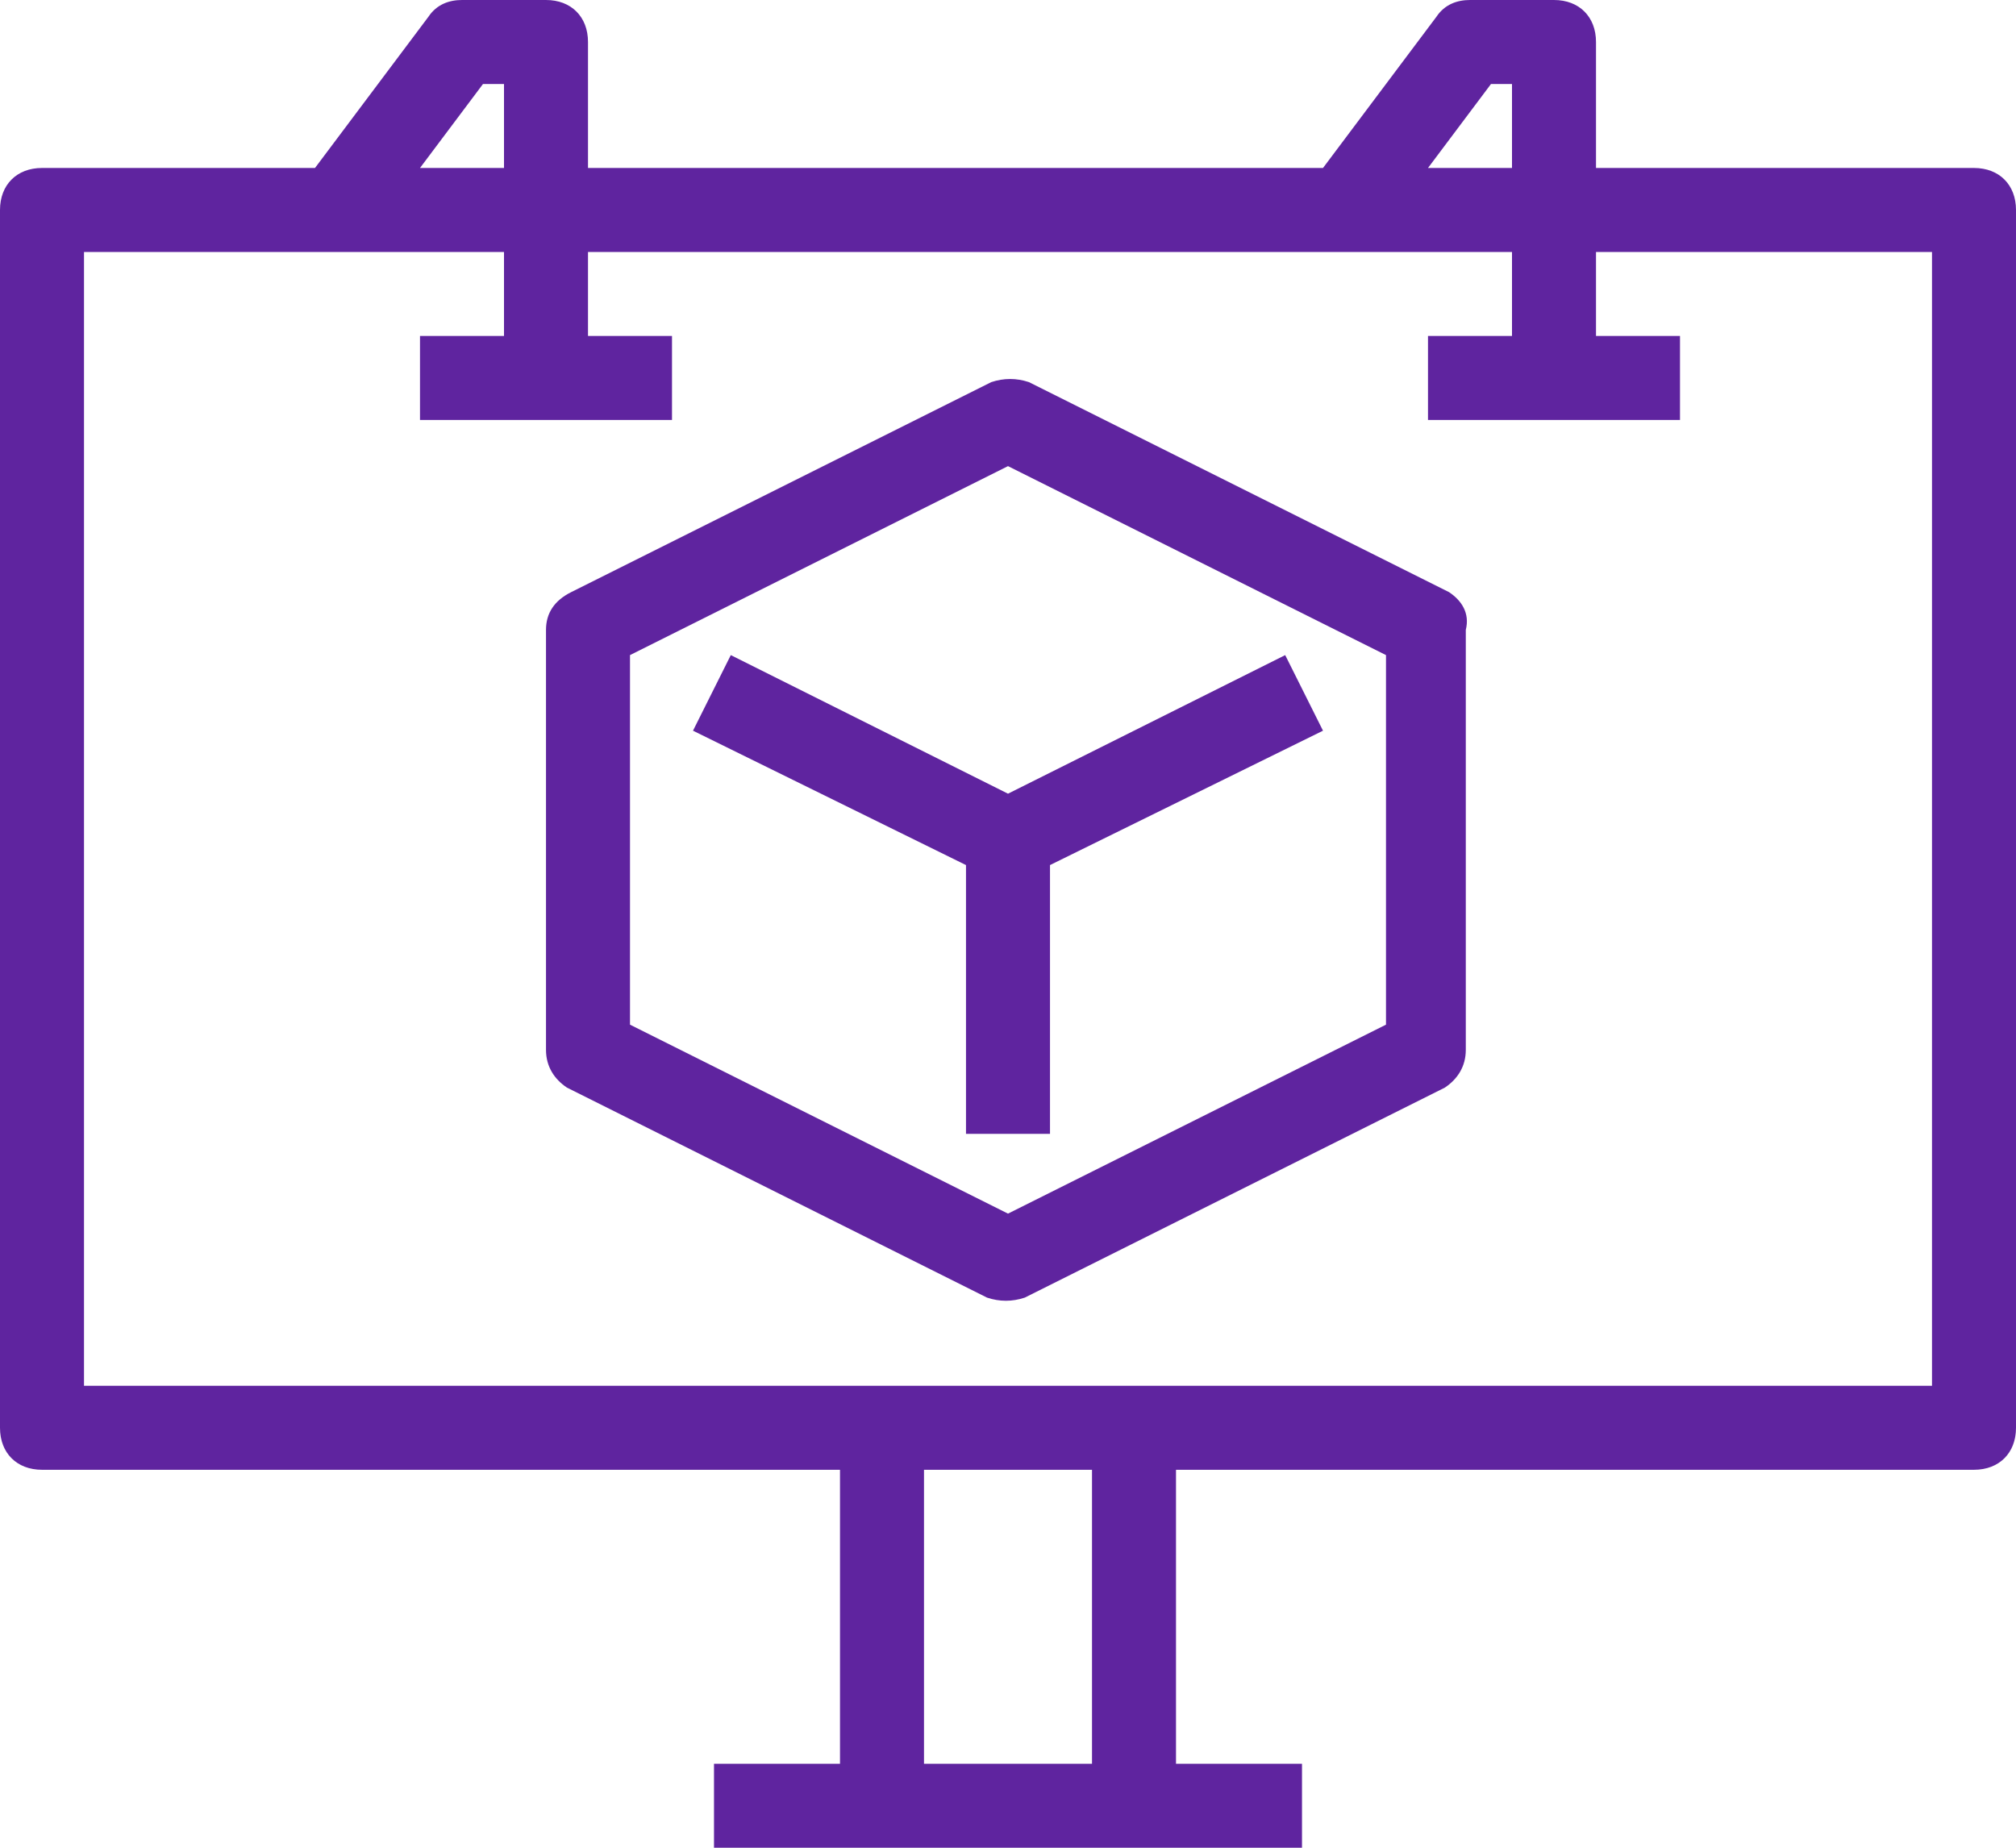
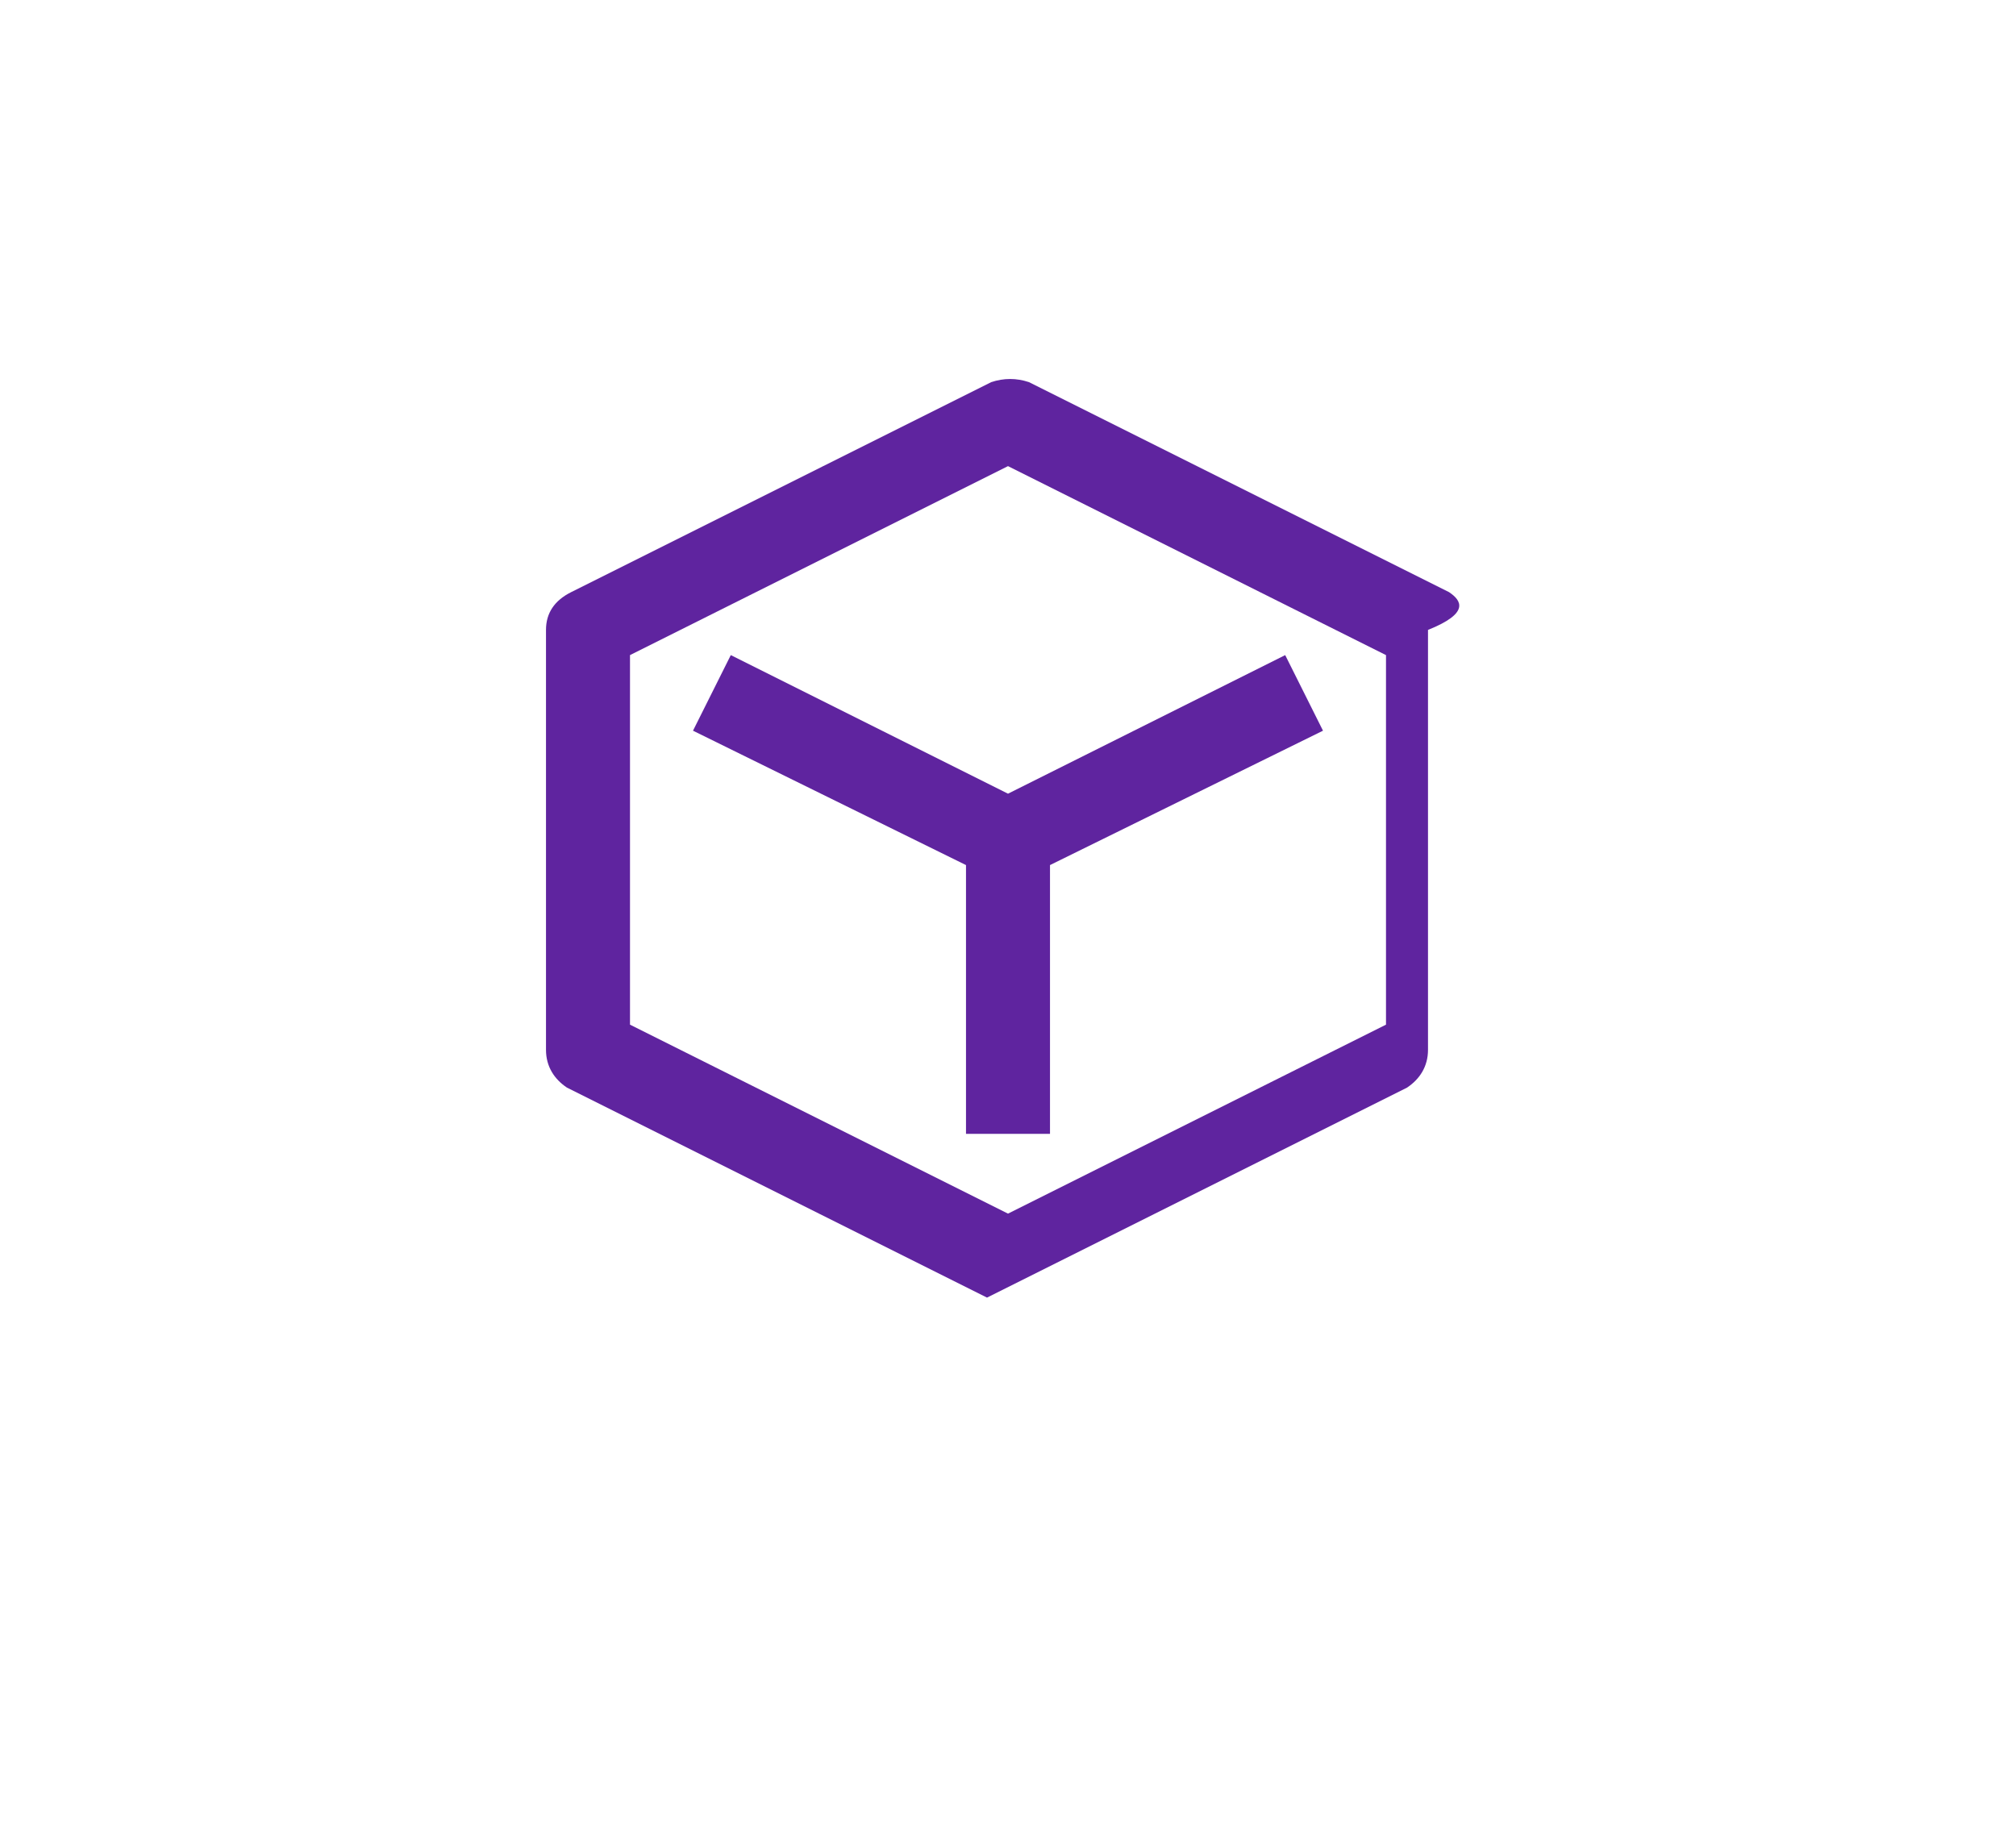
<svg xmlns="http://www.w3.org/2000/svg" version="1.1" id="icons" x="0px" y="0px" viewBox="0 0 48 44" style="enable-background:new 0 0 48 44;" xml:space="preserve">
  <style type="text/css">
	.st0{fill:#5F249F;}
</style>
  <g>
    <polygon class="st0" points="17.4,15.6 16.5,17.4 23,20.6 23,27 25,27 25,20.6 31.5,17.4 30.6,15.6 24,18.9  " />
-     <path class="st0" d="M34.5,14.1l-10-5c-0.3-0.1-0.6-0.1-0.9,0l-10,5C13.2,14.3,13,14.6,13,15v10c0,0.4,0.2,0.7,0.5,0.9l10,5   c0.3,0.1,0.6,0.1,0.9,0l10-5c0.3-0.2,0.5-0.5,0.5-0.9V15C35,14.6,34.8,14.3,34.5,14.1z M33,24.4l-9,4.5l-9-4.5v-8.8l9-4.5l9,4.5   V24.4z" />
-     <path class="st0" d="M47,4h-9V1c0-0.6-0.4-1-1-1h-2c-0.3,0-0.6,0.1-0.8,0.4L31.5,4H14V1c0-0.6-0.4-1-1-1h-2c-0.3,0-0.6,0.1-0.8,0.4   L7.5,4H1C0.4,4,0,4.4,0,5v29c0,0.6,0.4,1,1,1h19v7h-3v2h14v-2h-3v-7h19c0.6,0,1-0.4,1-1V5C48,4.4,47.6,4,47,4z M35.5,2H36v2h-2   L35.5,2z M11.5,2H12v2h-2L11.5,2z M26,42h-4v-7h4V42z M46,33H2V6h10v2h-2v2h6V8h-2V6h22v2h-2v2h6V8h-2V6h8V33z" />
+     <path class="st0" d="M34.5,14.1l-10-5c-0.3-0.1-0.6-0.1-0.9,0l-10,5C13.2,14.3,13,14.6,13,15v10c0,0.4,0.2,0.7,0.5,0.9l10,5   l10-5c0.3-0.2,0.5-0.5,0.5-0.9V15C35,14.6,34.8,14.3,34.5,14.1z M33,24.4l-9,4.5l-9-4.5v-8.8l9-4.5l9,4.5   V24.4z" />
  </g>
</svg>